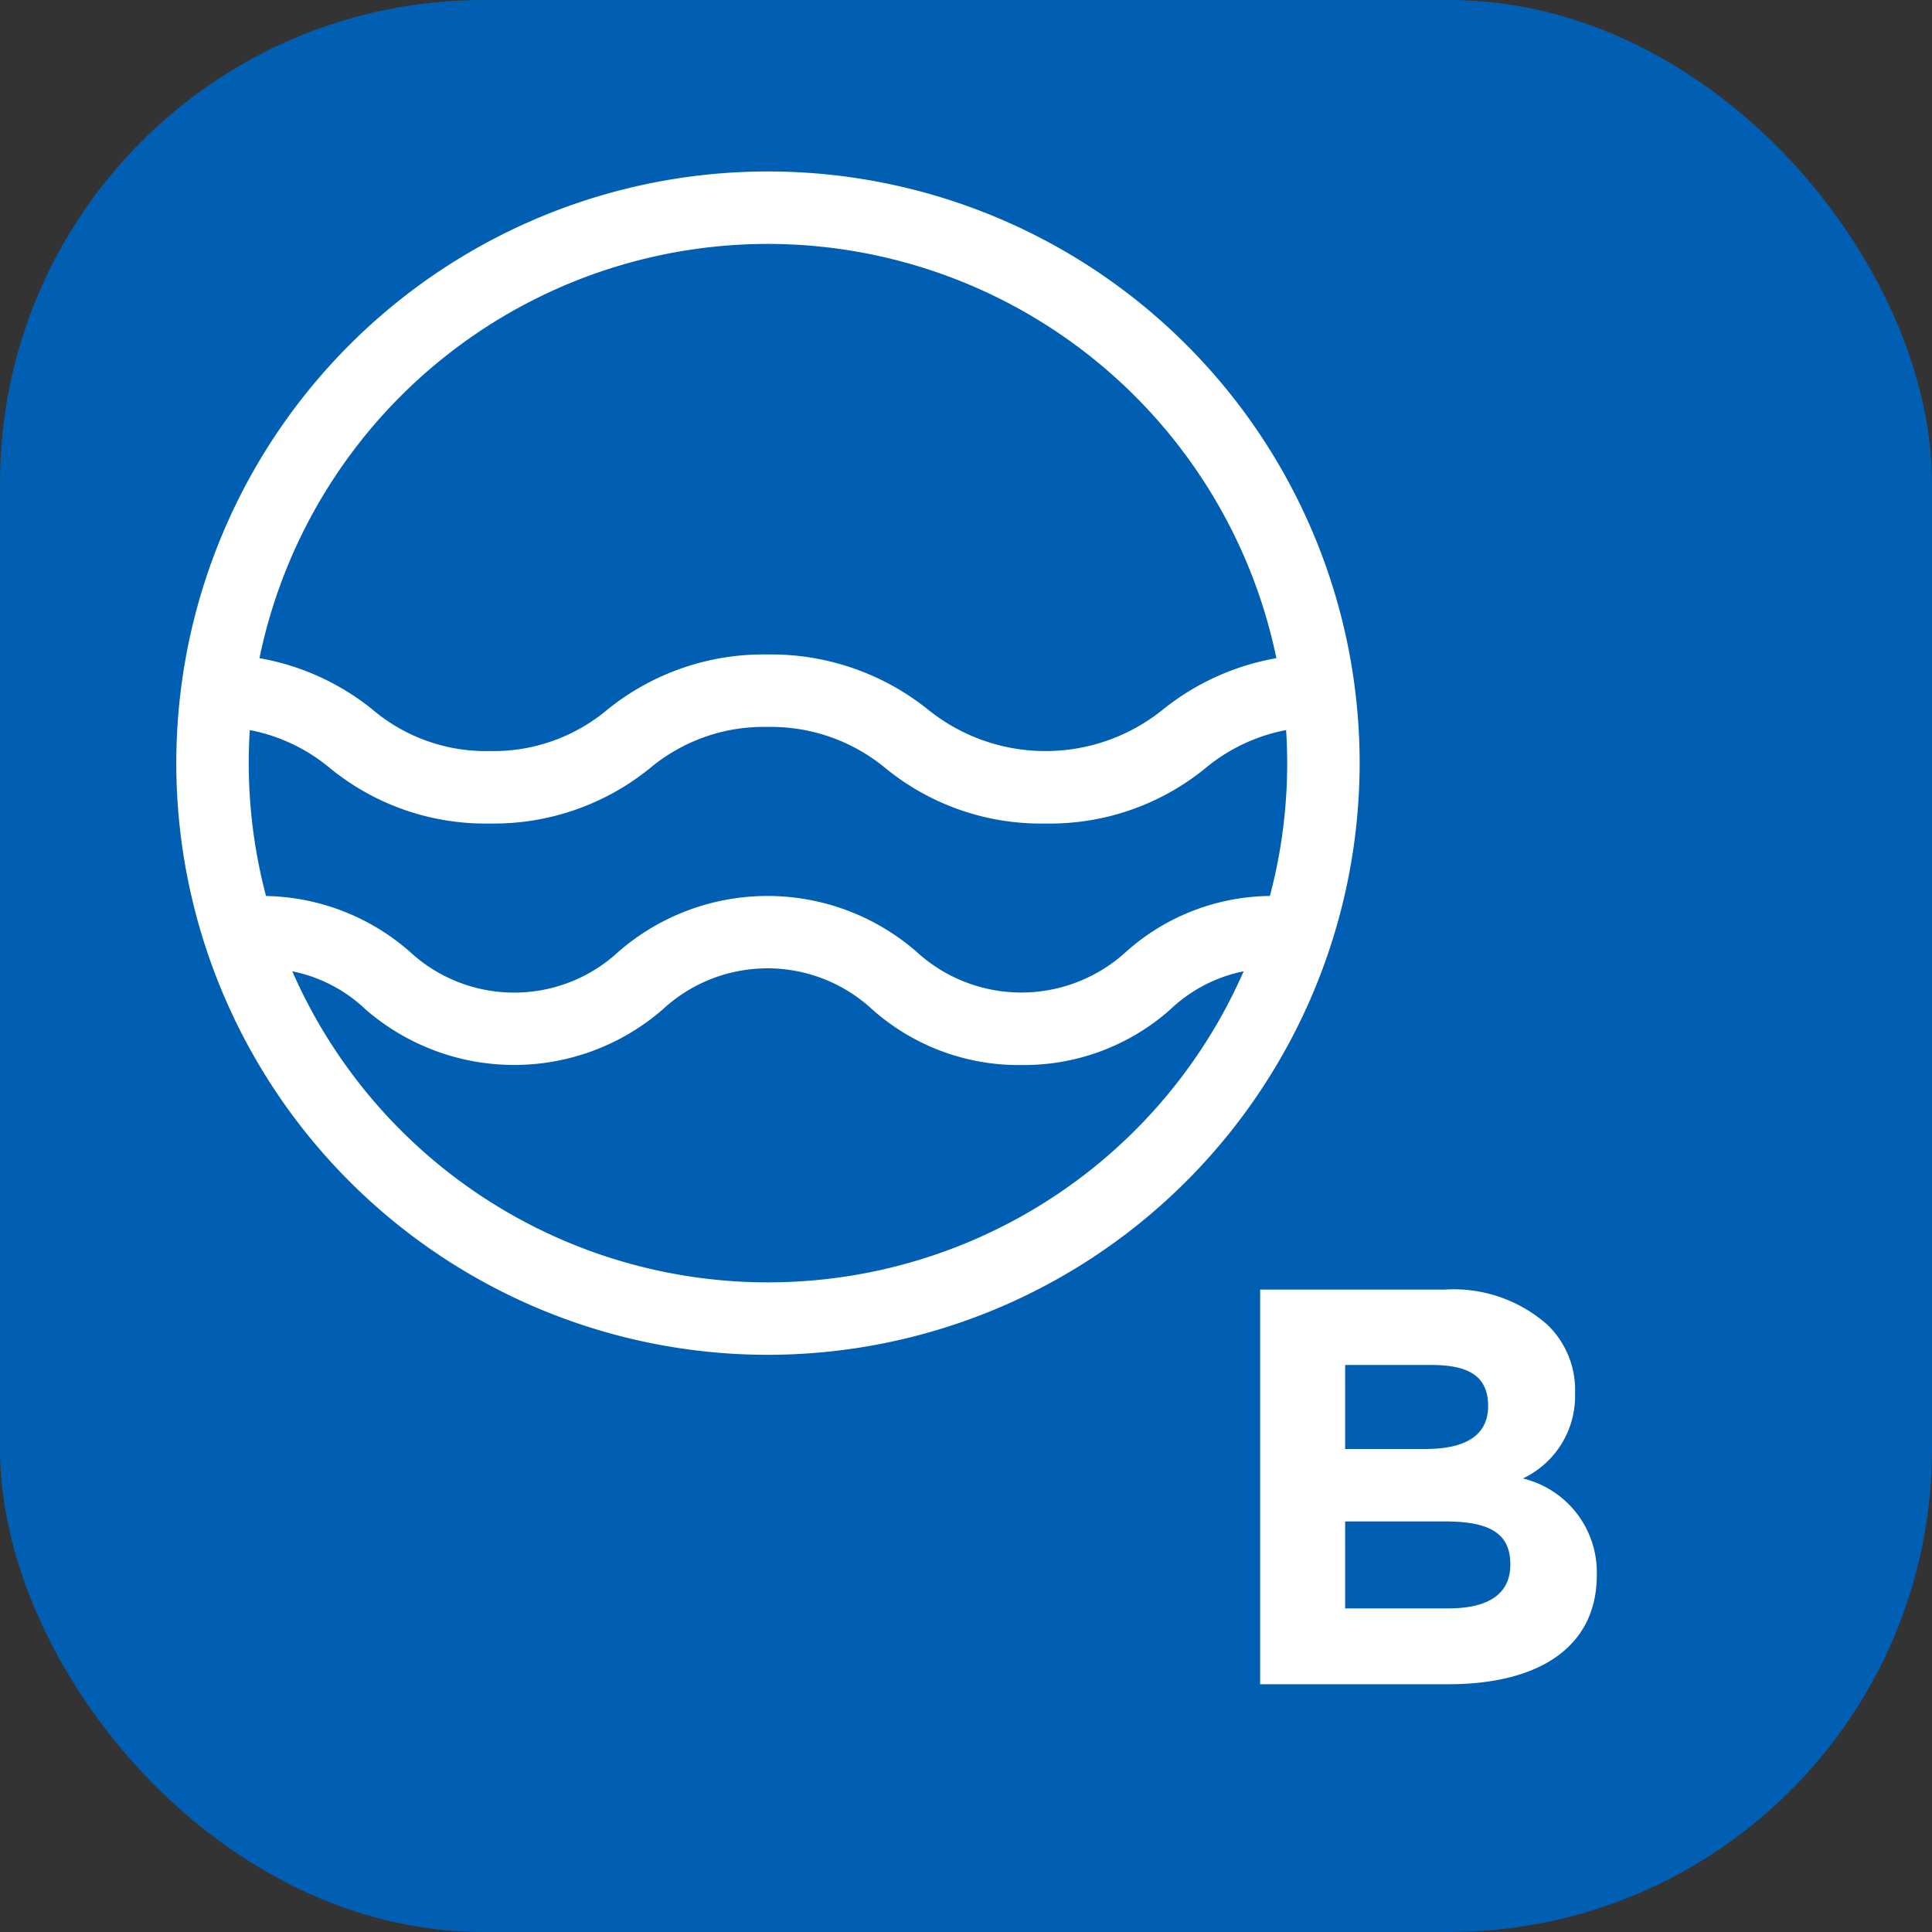
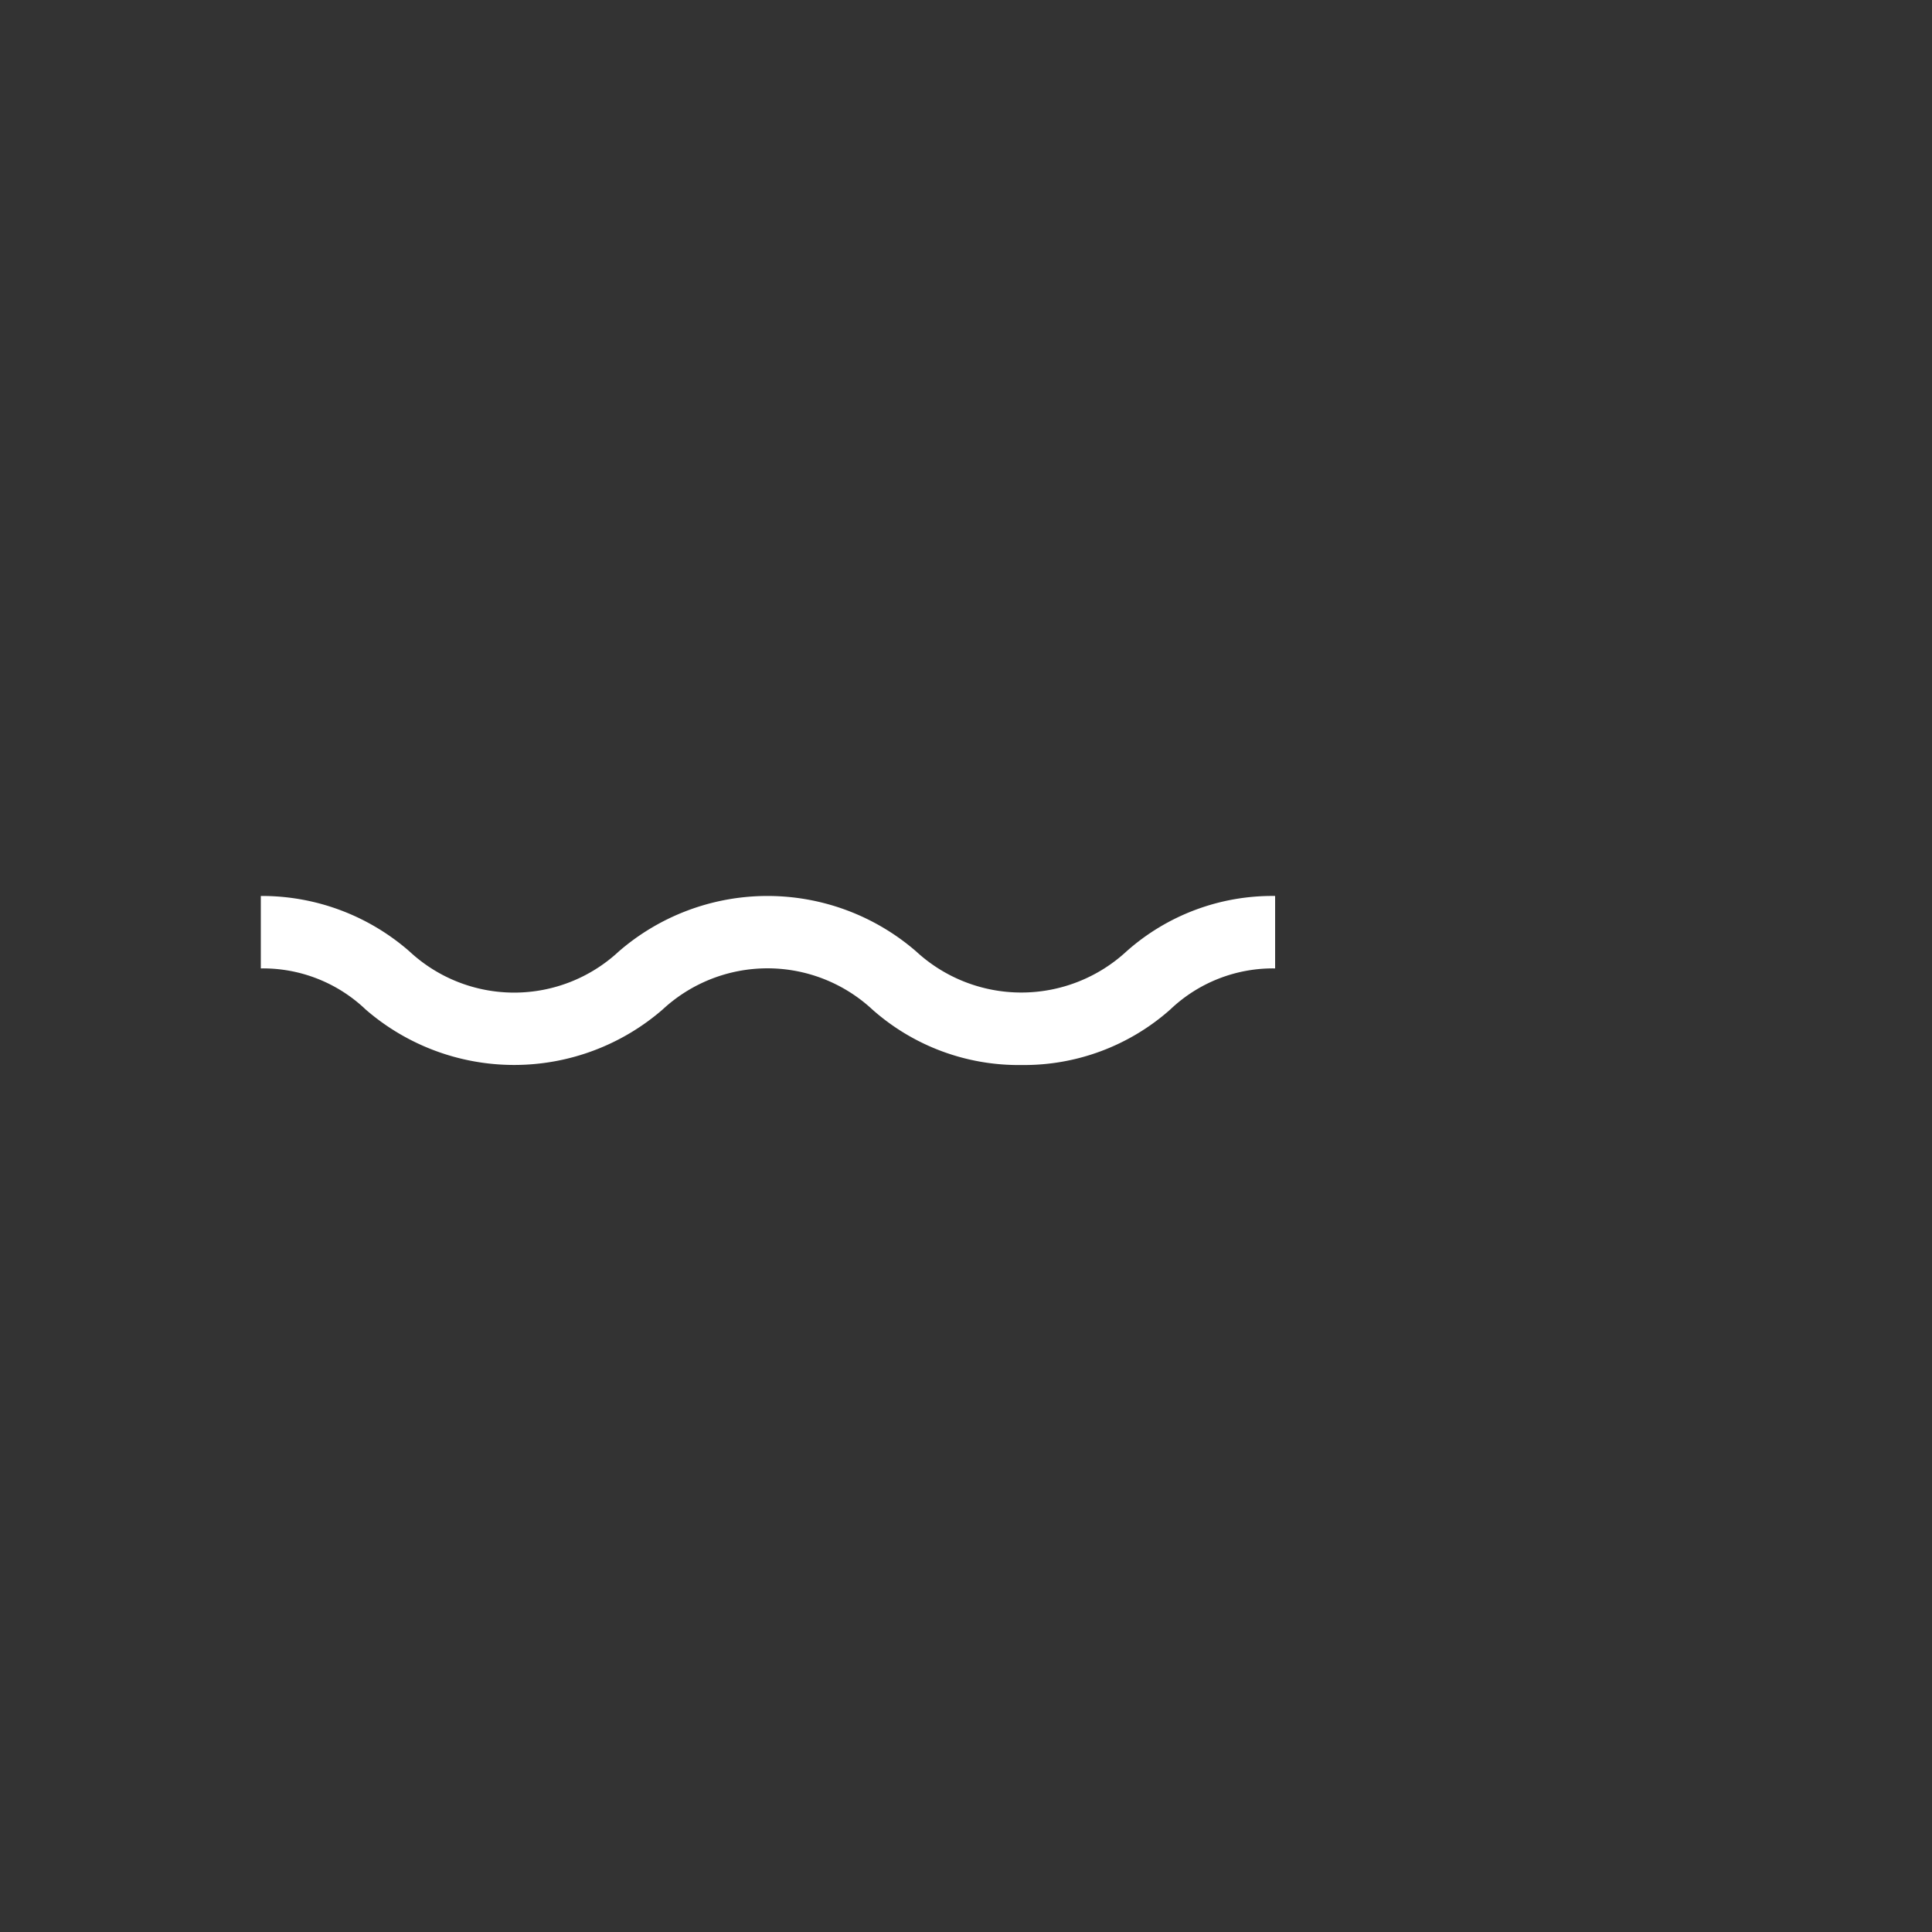
<svg xmlns="http://www.w3.org/2000/svg" viewBox="0 0 40 40">
  <rect x="0" y="0" width="40" height="40" fill="#333333" stroke="none" />
  <defs>
    <style>.cls-1{fill:#005fb2;}.cls-2{fill:#fff;}</style>
  </defs>
  <title>Стирка В класса</title>
  <g id="Слой_2" data-name="Слой 2">
    <g id="Слой_1-2" data-name="Слой 1">
-       <rect class="cls-1" width="40" height="40" rx="10" />
-       <path class="cls-2" d="M15.9,28.05A12.25,12.25,0,1,1,28.15,15.8,12.26,12.26,0,0,1,15.9,28.05Zm0-23A10.75,10.75,0,1,0,26.65,15.8,10.76,10.76,0,0,0,15.9,5.05Z" />
-       <path class="cls-2" d="M21.64,17.05a5.08,5.08,0,0,1-3.3-1.14,3.72,3.72,0,0,0-2.45-.86,3.67,3.67,0,0,0-2.44.86,5.13,5.13,0,0,1-3.31,1.14,5.08,5.08,0,0,1-3.3-1.14,3.67,3.67,0,0,0-2.44-.86v-1.5a5.14,5.14,0,0,1,3.3,1.13,3.63,3.63,0,0,0,2.44.87,3.67,3.67,0,0,0,2.45-.87,5.14,5.14,0,0,1,3.3-1.13,5.19,5.19,0,0,1,3.31,1.13,3.87,3.87,0,0,0,4.89,0,5.17,5.17,0,0,1,3.31-1.13v1.5a3.7,3.7,0,0,0-2.45.86A5.09,5.09,0,0,1,21.64,17.05Z" />
      <path class="cls-2" d="M21.15,22.05a4.56,4.56,0,0,1-3.09-1.15,3.19,3.19,0,0,0-4.34,0,4.69,4.69,0,0,1-6.15,0,3.08,3.08,0,0,0-2.17-.85v-1.5A4.64,4.64,0,0,1,8.48,19.7a3.18,3.18,0,0,0,4.33,0,4.7,4.7,0,0,1,6.16,0,3.21,3.21,0,0,0,4.35,0,4.54,4.54,0,0,1,3.08-1.15v1.5a3.08,3.08,0,0,0-2.17.85A4.56,4.56,0,0,1,21.15,22.05Z" />
-       <path class="cls-2" d="M26.09,26.7H29.9a2.93,2.93,0,0,1,2.14.73,1.87,1.87,0,0,1,.57,1.41,1.89,1.89,0,0,1-1.08,1.77,2,2,0,0,1,1.53,2c0,1.5-1.21,2.26-3.07,2.26h-3.9ZM29.51,30c.8,0,1.3-.26,1.3-.89s-.42-.85-1.18-.85H27.85V30Zm.48,3.3c.8,0,1.28-.28,1.28-.91s-.41-.89-1.34-.89H27.85v1.8Z" />
    </g>
  </g>
</svg>